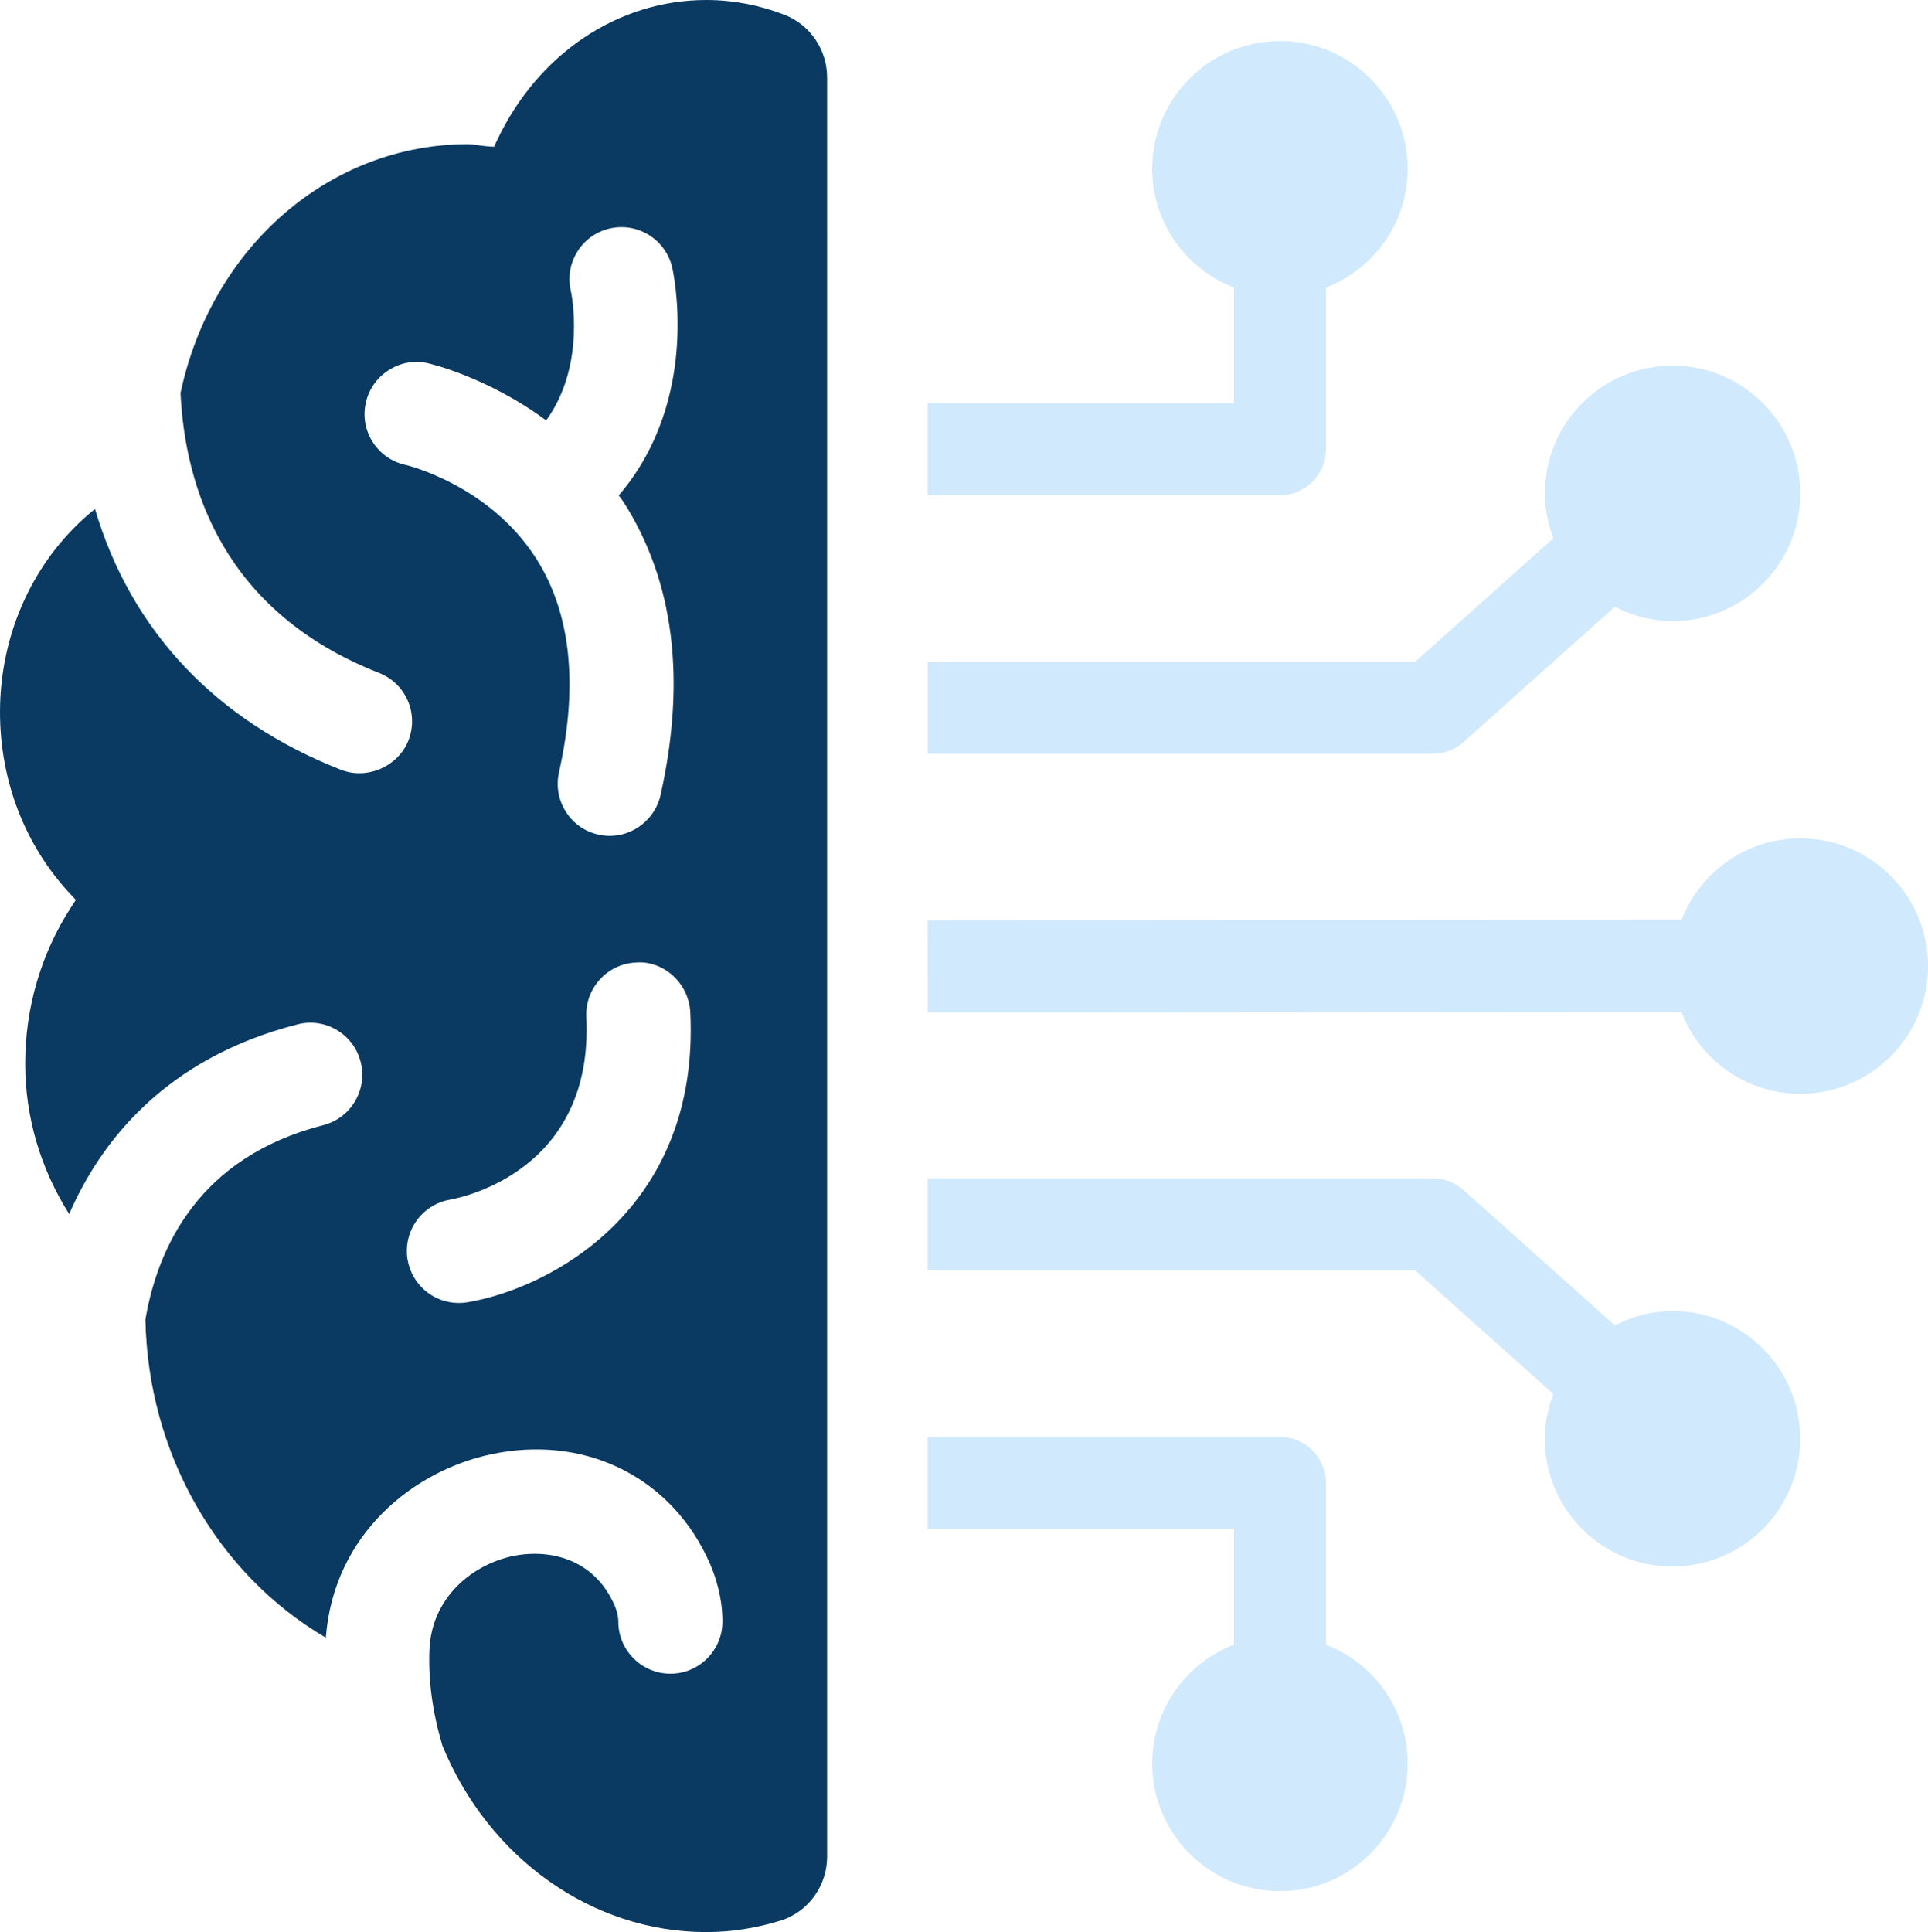
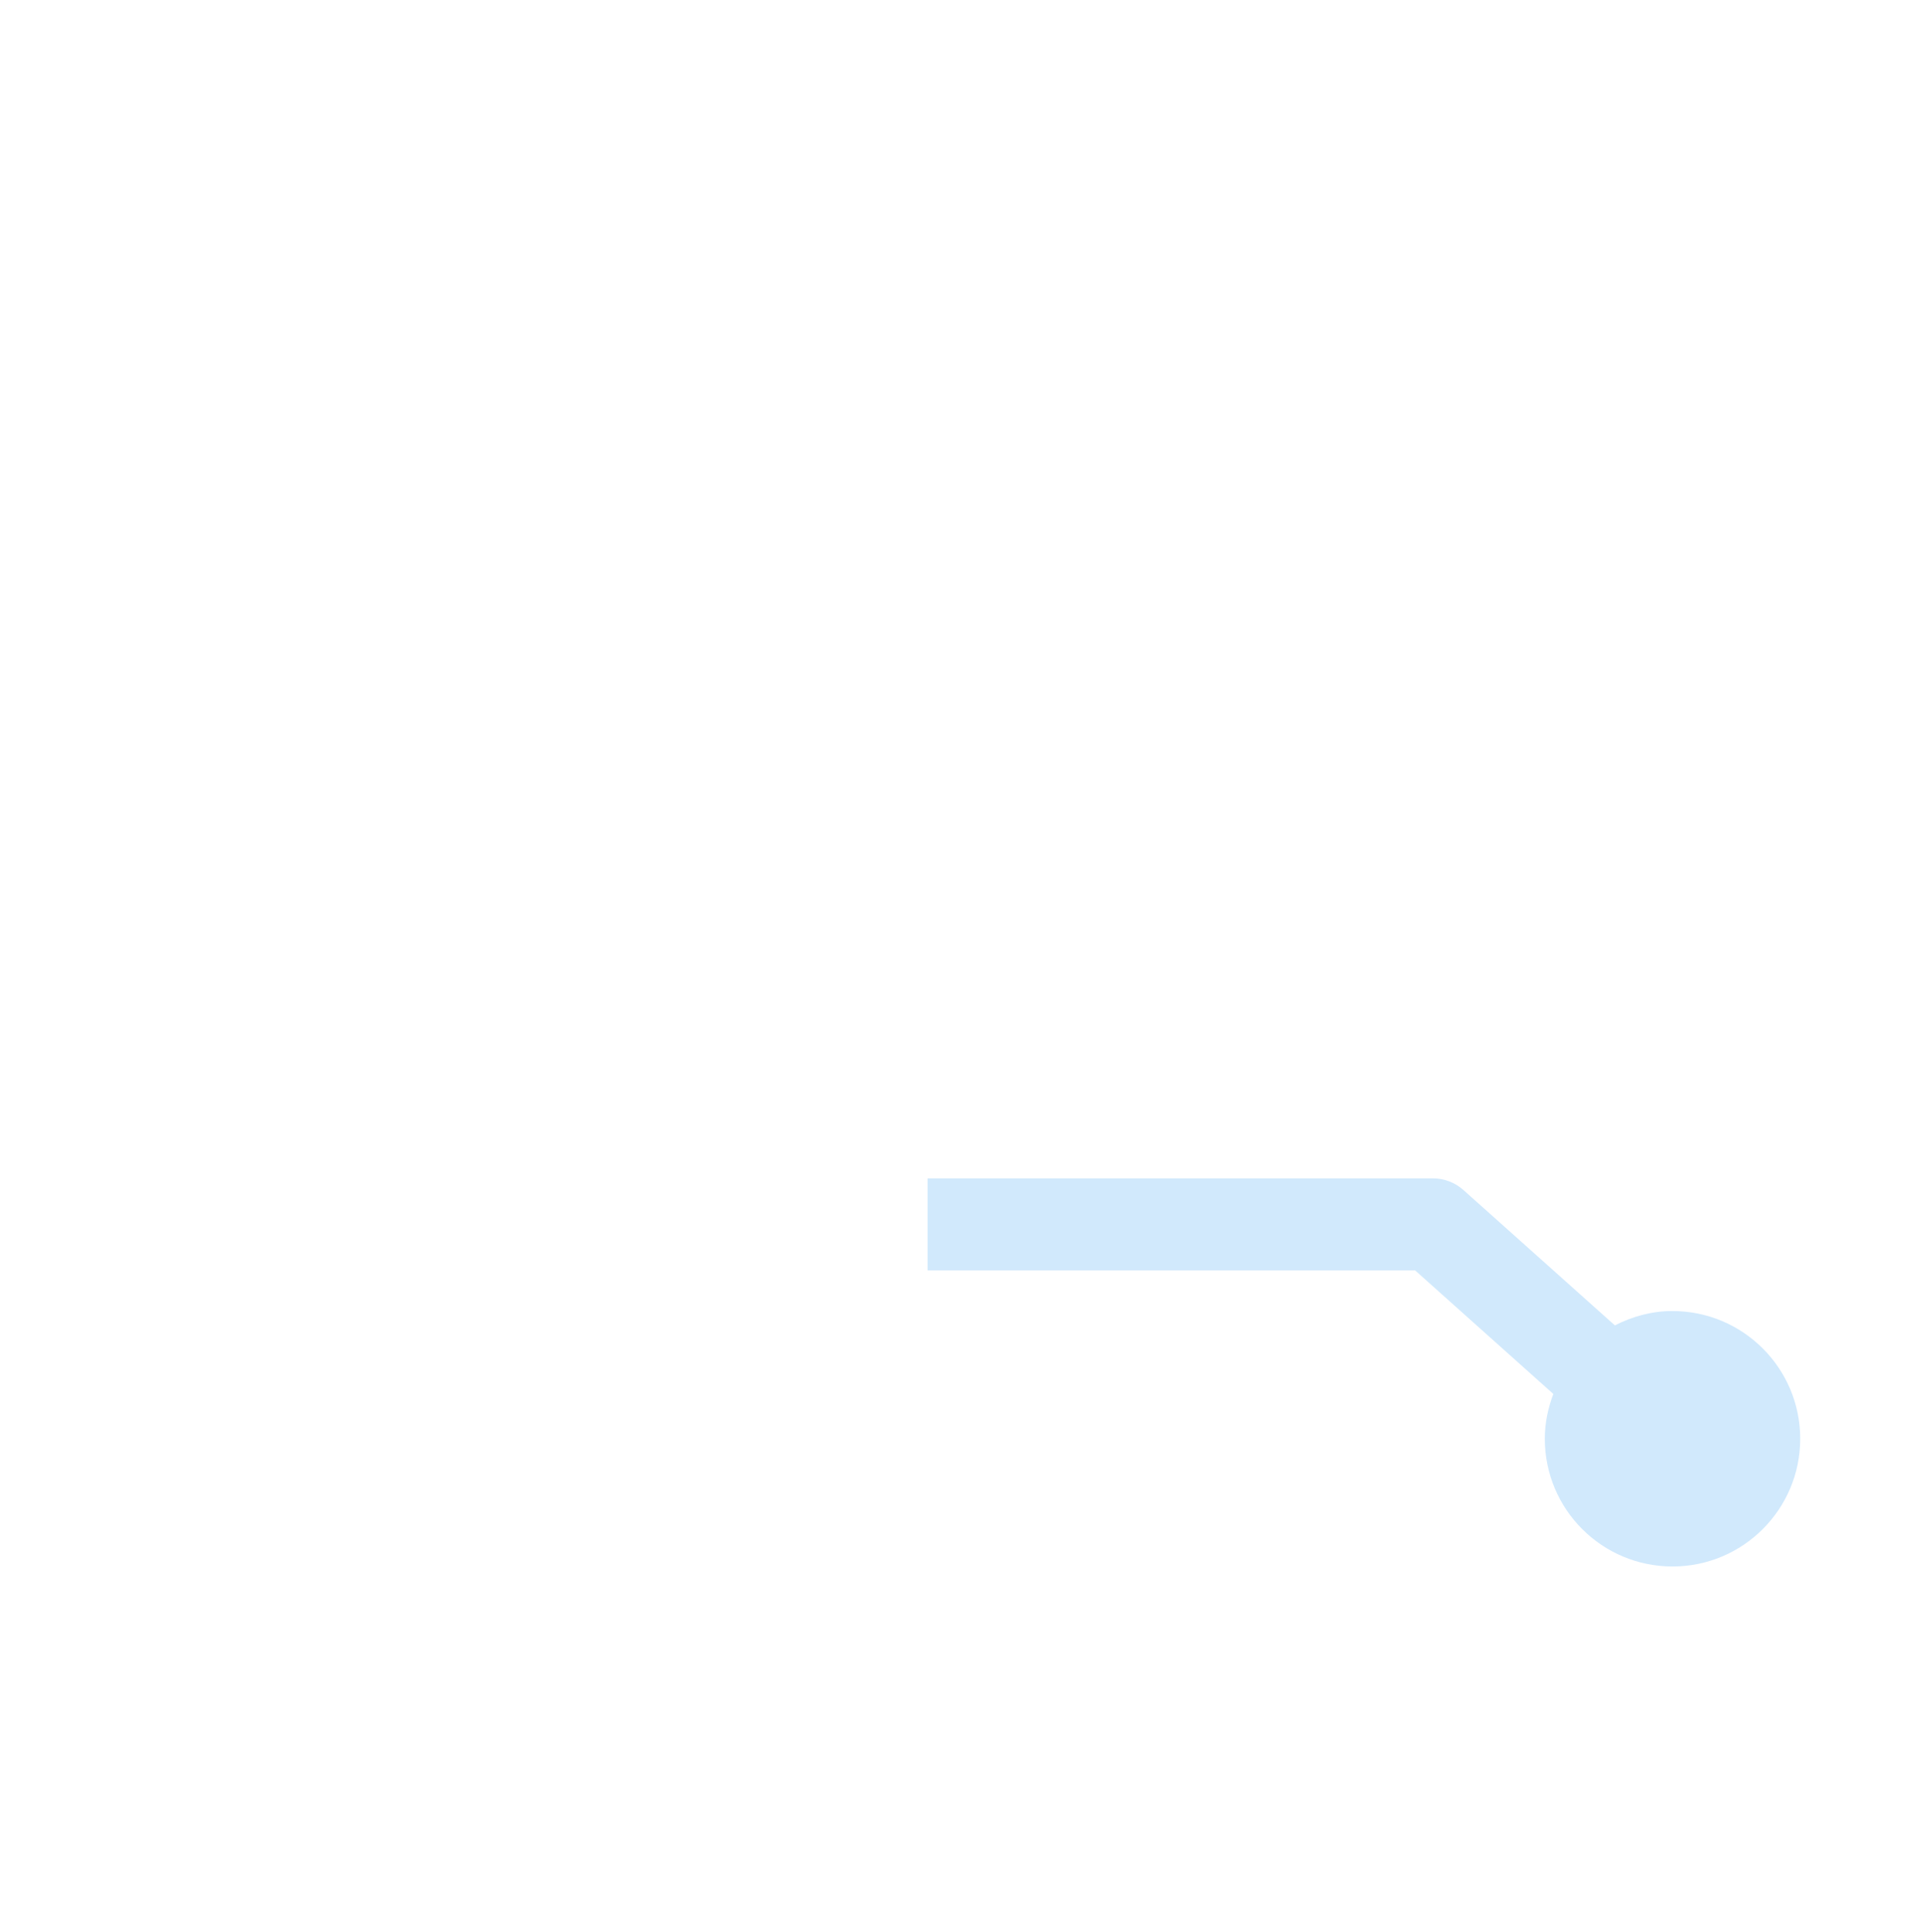
<svg xmlns="http://www.w3.org/2000/svg" id="Layer_2" data-name="Layer 2" viewBox="0 0 465.59 466.55">
  <defs>
    <style>
      .cls-1 {
        fill: #d1e9fc;
      }

      .cls-2 {
        fill: #0a3a62;
      }
    </style>
  </defs>
  <g id="Layer_1-2" data-name="Layer 1">
    <g>
-       <path class="cls-2" d="M120.03,33.88l-.74,1.56-1.71-.12c-.74-.05-1.46-.16-2.18-.26-.78-.12-1.55-.25-2.35-.25-33.38,0-61.9,24.68-69.46,60.08,1.08,22.76,10.33,52.85,47.93,67.6,3.12,1.23,5.58,3.59,6.93,6.66,1.34,3.07,1.4,6.49.19,9.62-2.48,6.29-9.94,9.6-16.28,7.12-30.27-11.87-50.74-33.61-59.43-62.99C8.5,134.48,0,152.54,0,171.94c0,16.62,6.03,32.22,16.96,43.92l1.34,1.44-1.07,1.66c-7.3,11.22-11.15,24.32-11.15,37.89,0,12.81,3.65,25.26,10.62,36.31,7.47-17.21,22.99-37.58,55.1-45.79,3.24-.86,6.66-.37,9.54,1.35,2.88,1.71,4.93,4.45,5.75,7.69,1.72,6.71-2.33,13.57-9.05,15.29-30.23,7.73-40.03,29.81-42.93,46.95.64,32.13,17.22,61.34,43.57,76.8,1.94-25.12,21.22-40.32,39.95-44.29,21.99-4.68,42.38,4.92,51.94,24.52,2.58,5.29,3.89,10.63,3.89,15.91,0,6.92-5.64,12.56-12.56,12.56s-12.58-5.64-12.58-12.56c0-1.43-.44-3.07-1.34-4.88-4.15-8.52-11.76-11.52-18.85-11.52-1.82,0-3.61.2-5.29.54-9.7,2.08-19.69,9.93-20.15,22.81-.27,7.39.75,14.9,3.13,22.95,11.18,27.28,36.23,45.05,63.72,45.05,6.01,0,12.01-.93,17.96-2.77,6.71-2.08,11.24-8.44,11.24-15.46V18.74c0-6.66-4.07-12.75-10.28-15.16-6.07-2.36-12.46-3.58-18.91-3.58-21.29,0-40.65,12.98-50.52,33.88ZM97.93,112.26c-3.28-.71-6.08-2.66-7.9-5.48-1.82-2.83-2.42-6.18-1.71-9.45.71-3.29,2.67-6.1,5.51-7.92,2.83-1.83,6.17-2.45,9.44-1.71.14.02,14.26,3.2,28.62,13.82,9.67-13.32,6.12-30.53,5.96-31.29-.76-3.23-.21-6.6,1.56-9.45,1.77-2.85,4.55-4.84,7.82-5.6,6.69-1.59,13.53,2.64,15.09,9.37.07.31,7.3,31.49-12.9,55.08.41.53.81,1.06,1.18,1.63,12.15,19.02,15.14,42.81,8.91,70.75-1.28,5.69-6.43,9.83-12.25,9.83-.96,0-1.88-.11-2.78-.32-3.25-.71-6.05-2.68-7.84-5.52-1.8-2.83-2.38-6.19-1.66-9.47,4.73-21.17,2.87-38.56-5.55-51.74-11.34-17.75-31.28-22.48-31.49-22.53ZM112.89,314.46c-.7.12-1.39.17-2.09.17-6.16,0-11.37-4.43-12.39-10.51-1.12-6.82,3.49-13.29,10.28-14.44,3.53-.64,34.71-7.38,32.89-44.08-.33-6.92,5.01-12.83,11.93-13.18,3.13-.28,6.34.84,8.86,3.05,2.57,2.26,4.14,5.51,4.32,8.89,2.38,47.95-34.15,66.82-53.8,70.1Z" />
-       <path class="cls-1" d="M320.21,108.46v-39.02c11.52-4.47,19.73-15.59,19.73-28.69,0-17.03-13.81-30.84-30.84-30.84s-30.85,13.81-30.85,30.84c0,13.1,8.2,24.22,19.72,28.69v27.9h-73.97v22.24h85.09c6.14,0,11.12-4.98,11.12-11.12Z" />
-       <path class="cls-1" d="M353.41,179.19l36.56-32.68c4.2,2.15,8.89,3.47,13.94,3.47,17.04,0,30.84-13.81,30.84-30.84s-13.81-30.84-30.84-30.84-30.84,13.81-30.84,30.84c0,3.82.78,7.44,2.06,10.82l-33.36,29.82h-117.75v22.24h122c2.73,0,5.37-1,7.41-2.83Z" />
-       <path class="cls-1" d="M434.75,202.44c-13.08,0-24.19,8.17-28.67,19.66l-182.08.14.02,22.24,182.02-.14c4.45,11.55,15.59,19.78,28.71,19.78,17.04,0,30.85-13.81,30.85-30.84s-13.81-30.84-30.85-30.84Z" />
-       <path class="cls-1" d="M320.21,397.12v-39.02c0-6.14-4.98-11.12-11.12-11.12h-85.09v22.24h73.97v27.91c-11.52,4.47-19.72,15.59-19.72,28.69,0,17.03,13.81,30.84,30.85,30.84s30.84-13.81,30.84-30.84c0-13.1-8.21-24.23-19.73-28.69Z" />
      <path class="cls-1" d="M403.91,316.57c-5.04,0-9.73,1.33-13.94,3.47l-36.56-32.68c-2.04-1.82-4.68-2.83-7.41-2.83h-122v22.24h117.75l33.36,29.83c-1.28,3.38-2.06,7-2.06,10.82,0,17.03,13.81,30.84,30.84,30.84s30.84-13.81,30.84-30.84-13.81-30.84-30.84-30.84Z" />
    </g>
  </g>
</svg>